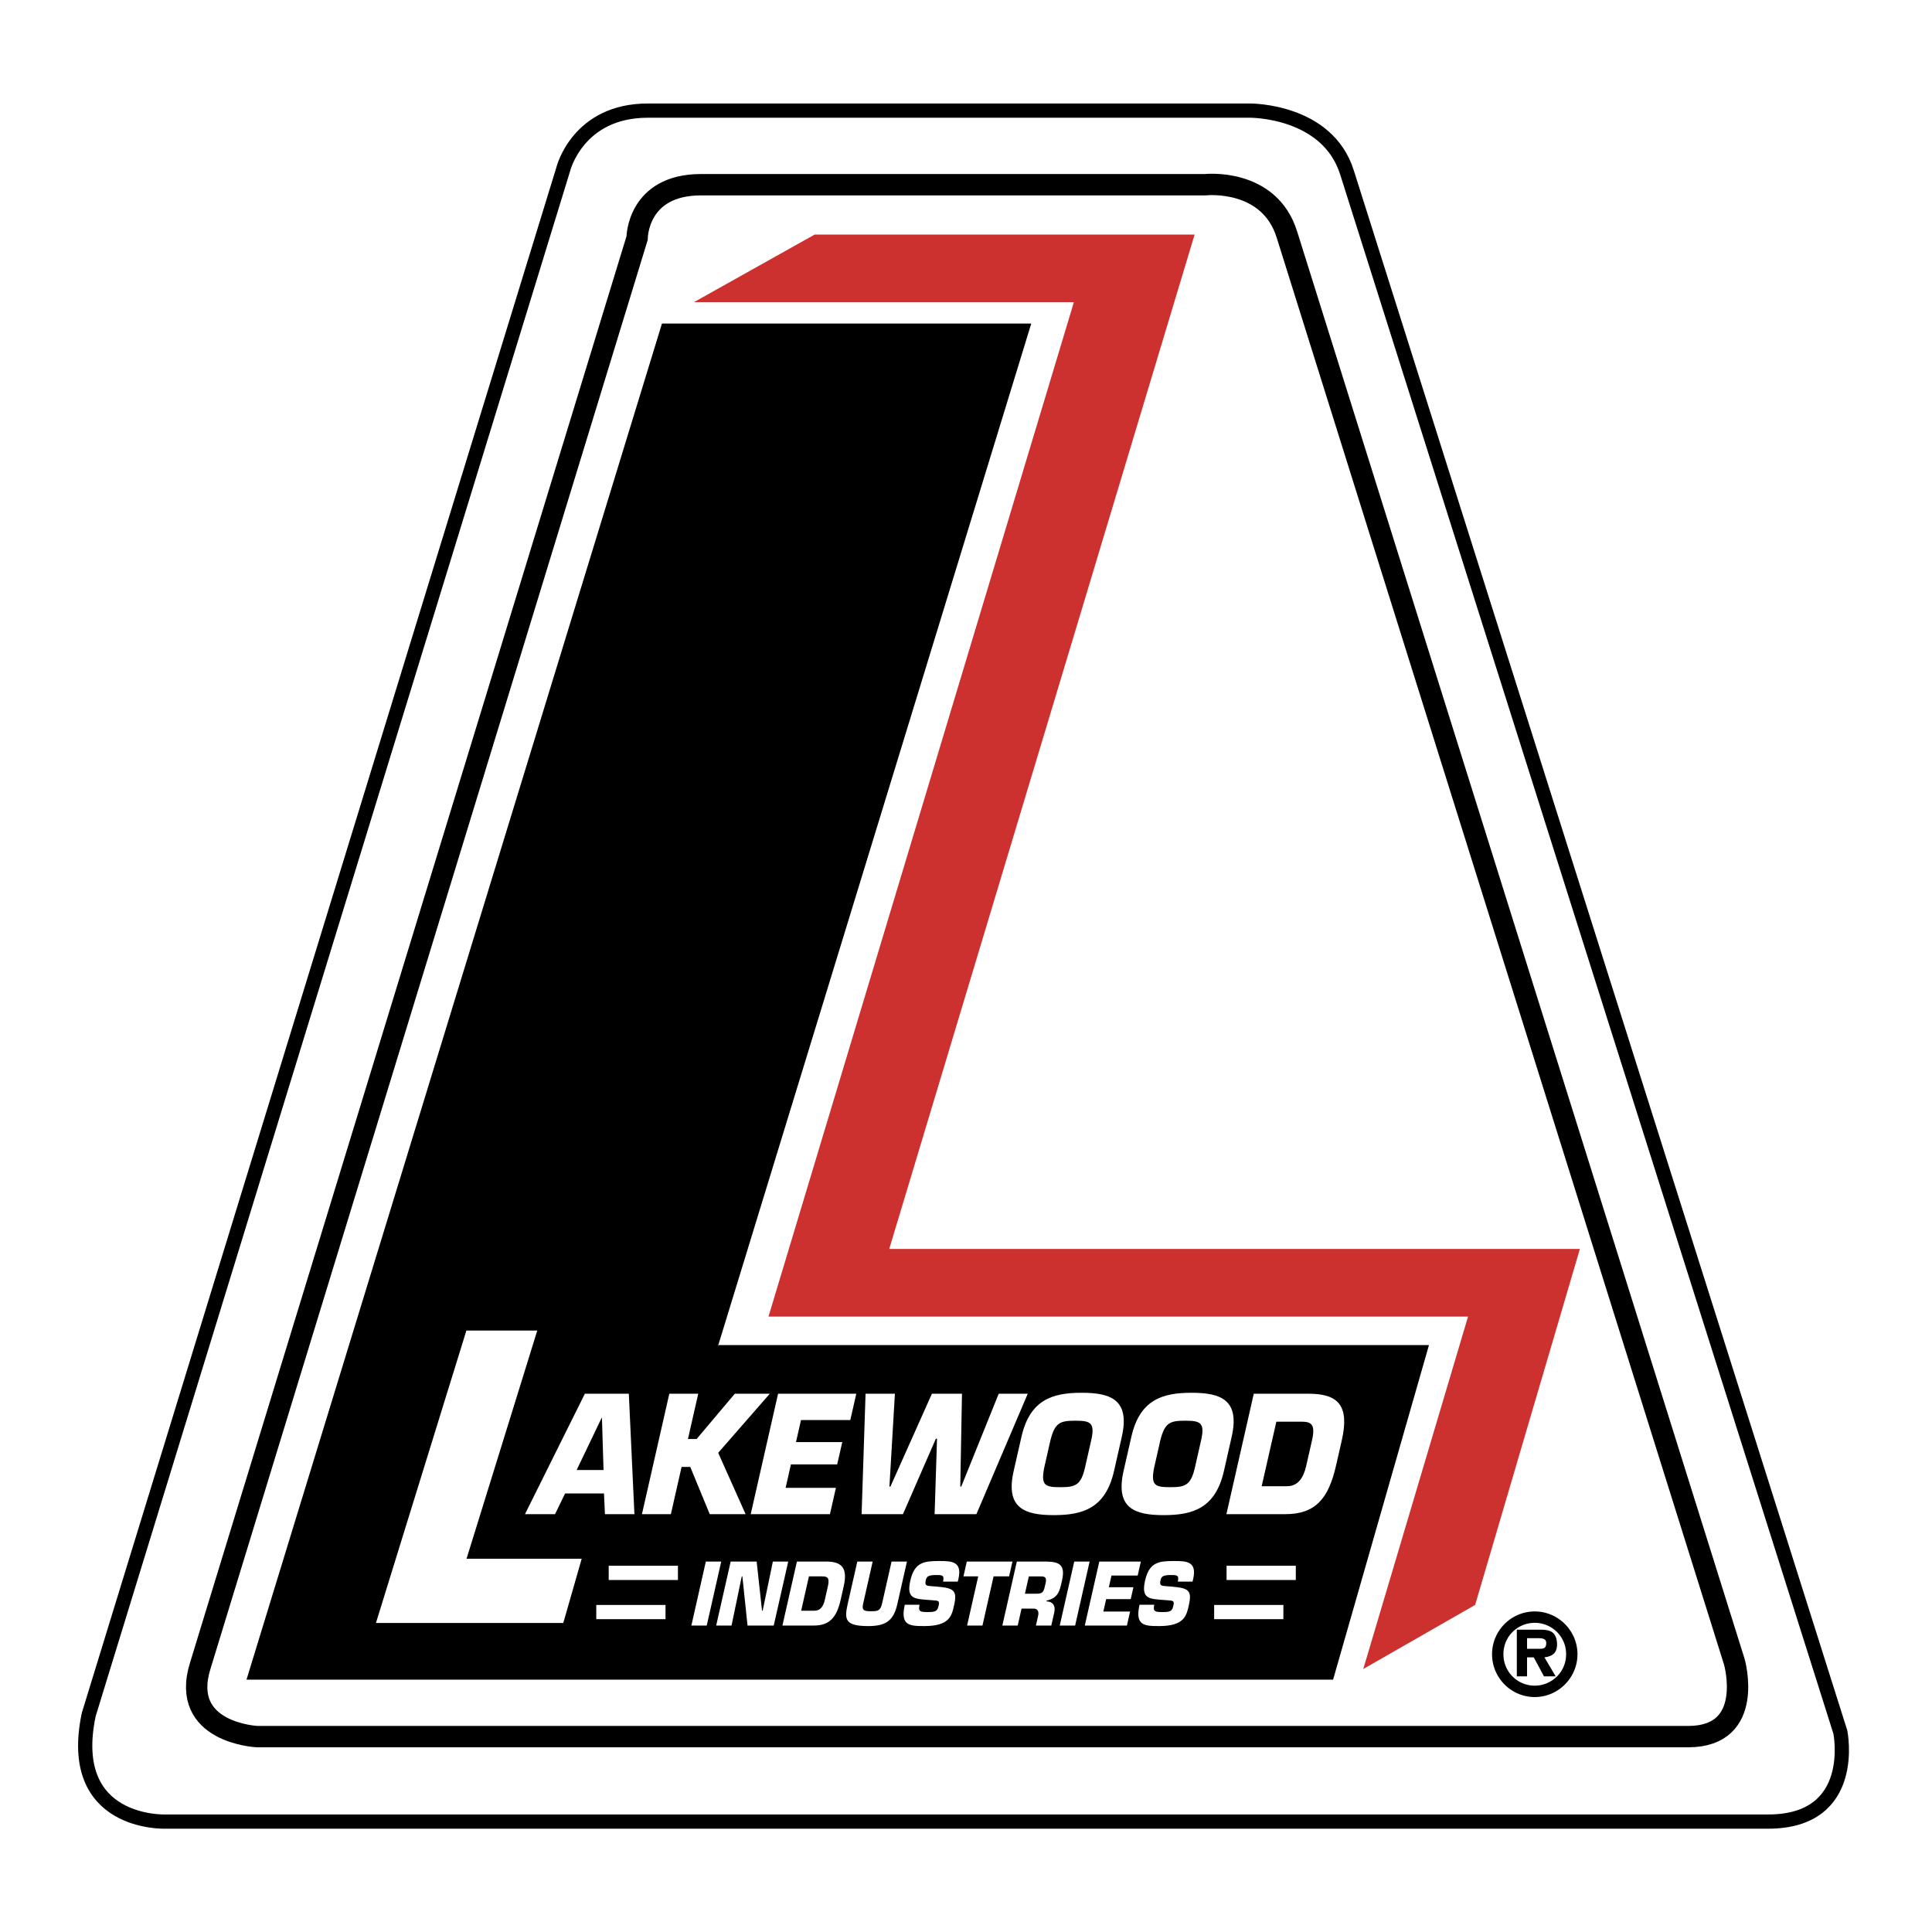
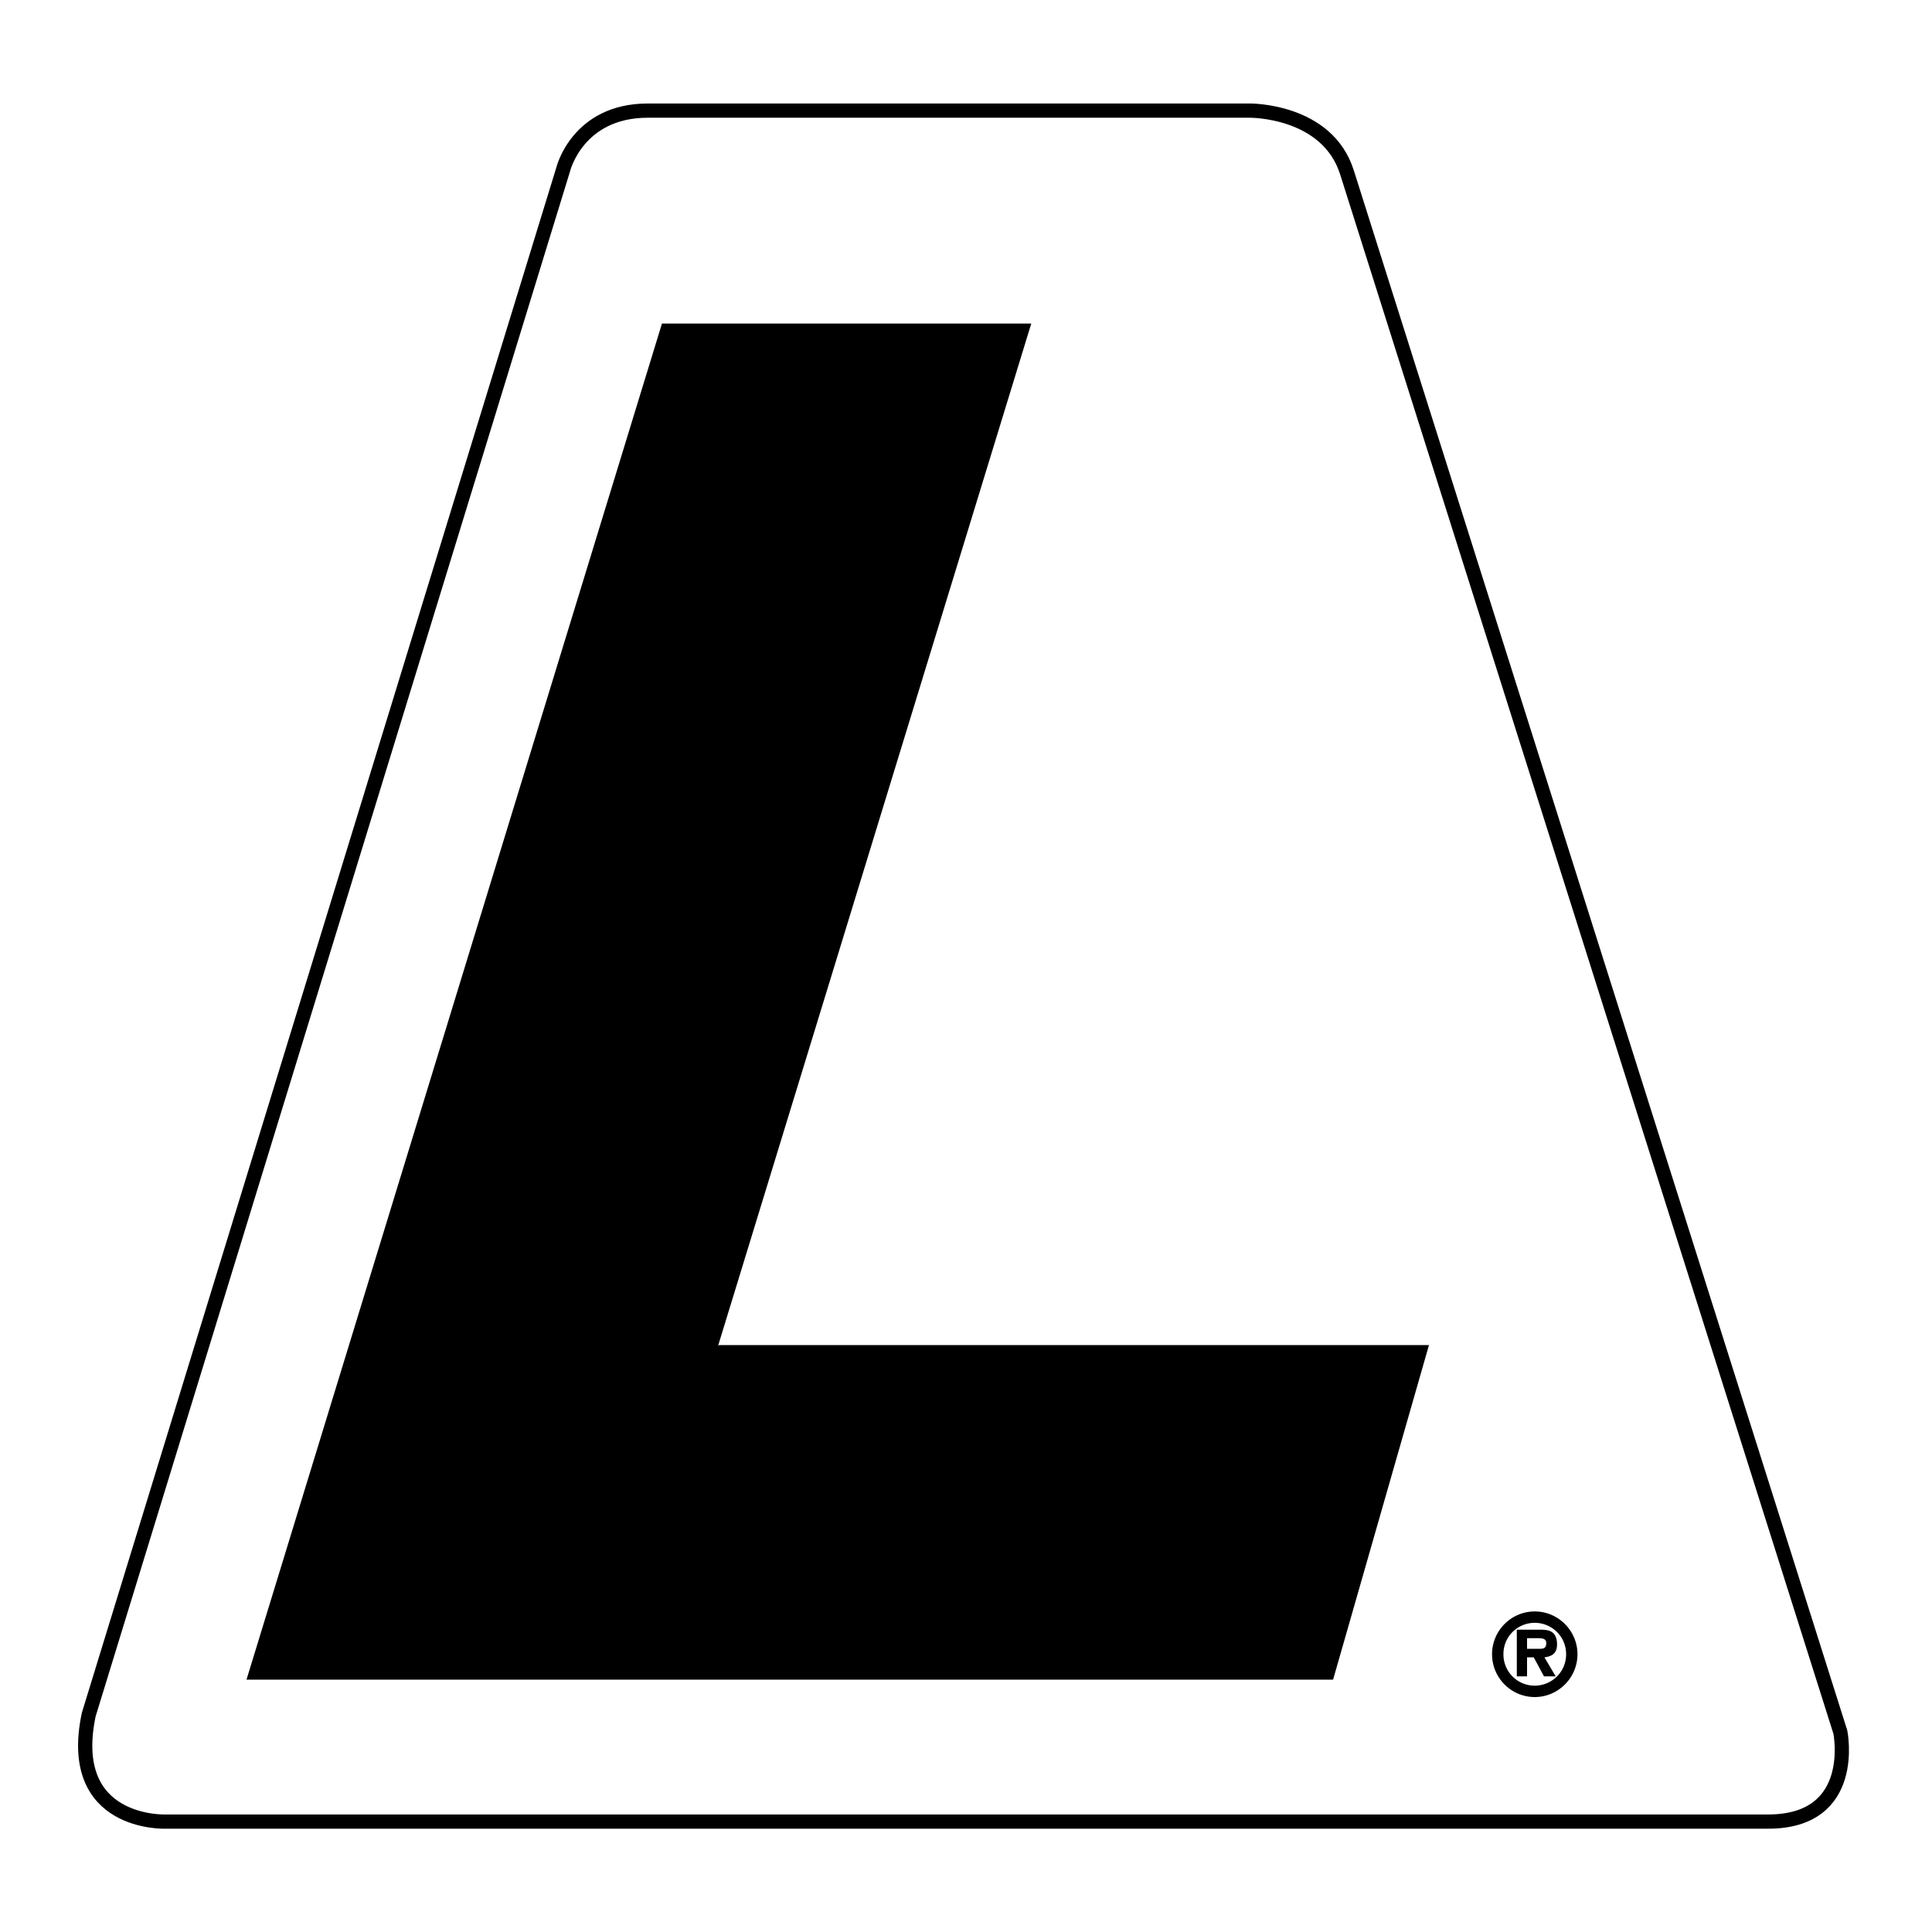
<svg xmlns="http://www.w3.org/2000/svg" width="2500" height="2500" viewBox="0 0 192.756 192.756">
  <path fill-rule="evenodd" clip-rule="evenodd" fill="#fff" d="M0 0h192.756v192.756H0V0z" />
  <path d="M55.771 18.073s2.849-7.684 8.865-7.038l60.929-.065s7.037.792 8.832 6.256l48.914 154.616s4.252 5.681-5.314 9.943l-161.479-.047s-9.945-.079-7.666-10.67L55.771 18.073z" fill-rule="evenodd" clip-rule="evenodd" fill="#fff" />
  <path d="M64.635 11.036h60.07s7.738-.073 9.691 6.191l49.215 155.581s1.824 8.932-7.203 8.932H16.518s-9.993.401-7.666-10.67L56.187 16.909s1.416-5.873 8.448-5.873z" fill="none" stroke="#000" stroke-width="1.42" stroke-miterlimit="2.613" />
  <path fill-rule="evenodd" clip-rule="evenodd" d="M133.002 167.581l9.566-33.381H71.713l-.074.084 31.25-102.004H66.044L24.593 167.581h108.409z" />
-   <path fill-rule="evenodd" clip-rule="evenodd" fill="#cd312f" d="M146.467 131.357l-10.453 35.16 11.162-6.394 10.449-35.513H88.718l30.468-101.208H81.277l-12.045 6.746h37.909L76.672 131.357h69.795z" />
-   <path d="M69.941 18.429h50.309s6.377-.709 8.146 4.973l44.641 142.403s2.125 7.458-4.605 7.458H25.657s-7.795-.355-5.668-7.102L63.564 23.756s0-5.327 6.377-5.327z" fill="none" stroke="#000" stroke-width="2.131" stroke-miterlimit="2.613" />
  <path d="M153.125 169.315c2.332 0 4.26-1.92 4.26-4.271s-1.928-4.27-4.26-4.27c-2.357 0-4.262 1.918-4.262 4.27s1.905 4.271 4.262 4.271zm0-7.406c1.643 0 3.127 1.308 3.127 3.135 0 1.818-1.484 3.135-3.127 3.135a3.114 3.114 0 0 1-3.127-3.135c0-1.827 1.461-3.135 3.127-3.135zm-.771 3.443h.668l1.02 1.896h1.168l-1.123-1.896c.816-.103 1.26-.442 1.26-1.296 0-.477-.127-.987-.545-1.248-.34-.205-.85-.217-1.246-.217h-2.223v4.657h1.021v-1.896zm0-.852v-1.058h.996c.441 0 .918 0 .918.479 0 .465-.182.59-.691.579h-1.223z" fill-rule="evenodd" clip-rule="evenodd" />
-   <path fill-rule="evenodd" clip-rule="evenodd" fill="#fff" d="M56.2 161.923l1.835-6.408h-11.48l-.013.016 7.062-22.783h-7.073l-9.023 29.175H56.2z" />
-   <path d="M60.261 149.001l.093 2.068h2.942l-.558-12.017h-4.385l-5.976 12.017h3l1.002-2.068h3.882zm-.046-2.339h-2.682l2.495-5.206h.028l.159 5.206zM69.663 139.053h-2.886l-2.73 12.016h2.886l1.069-4.711h.867l1.943 4.711h3.578l-2.736-6.121 5.148-5.895h-3.49l-3.81 4.517h-.866l1.027-4.517zM79.916 141.68h4.919l.596-2.627h-7.802l-2.73 12.016h7.904l.597-2.628h-5.019l.53-2.339h4.616l.507-2.226h-4.617l.499-2.196zM95.907 148.313h-.1l.17-9.26h-3l-4.138 9.26h-.101l.547-9.26h-2.928l-.394 12.016h4.125l3.285-7.53h.114l-.24 7.53h4.169l5.123-12.016h-2.898l-3.734 9.26zM105.141 151.165c2.928 0 5.164-.705 6.006-4.406l.773-3.397c.84-3.699-1.078-4.405-4.006-4.405s-5.166.706-6.006 4.405l-.773 3.397c-.84 3.701 1.078 4.406 4.006 4.406zm.632-2.788c-1.5 0-1.951-.176-1.586-1.97l.615-2.709c.449-1.777.979-1.953 2.479-1.953s1.992.176 1.59 1.953l-.617 2.709c-.406 1.794-.981 1.97-2.481 1.97zM116.105 151.165c2.928 0 5.164-.705 6.006-4.406l.771-3.397c.842-3.699-1.076-4.405-4.004-4.405-2.93 0-5.166.706-6.006 4.405l-.773 3.397c-.839 3.701 1.079 4.406 4.006 4.406zm.633-2.788c-1.5 0-1.951-.176-1.586-1.97l.615-2.709c.447-1.777.979-1.953 2.479-1.953s1.992.176 1.588 1.953l-.615 2.709c-.407 1.794-.981 1.97-2.481 1.97zM122.359 151.069h5.869c3.016 0 4.32-1.556 5.066-4.838l.574-2.517c.773-3.412-.283-4.662-3.297-4.662h-5.482l-2.73 12.017zm4.983-9.228h2.523c1.01 0 1.385.32 1.031 1.874l-.572 2.517c-.287 1.264-.855 2.049-1.924 2.049h-2.523l1.465-6.44zM71.957 155.796h-1.536l-1.443 6.386h1.533l1.446-6.386zM74.005 157.276h.061l.516 4.906h2.613l1.447-6.386h-1.533l-1.018 4.904h-.063l-.537-4.904h-2.592l-1.446 6.386h1.533l1.019-4.906zM78.061 162.182h3.122c1.602 0 2.294-.826 2.689-2.572l.303-1.337c.41-1.812-.151-2.477-1.755-2.477h-2.912l-1.447 6.386zm2.646-4.906h1.341c.536 0 .735.171.549.996l-.303 1.337c-.151.675-.454 1.091-1.021 1.091h-1.341l.775-3.424zM88.952 155.796l-.938 4.147c-.17.748-.405.809-1.056.809-.645 0-1.011-.009-.847-.733l.955-4.223h-1.533l-.964 4.258c-.345 1.532-.248 2.18 2.052 2.18 1.688 0 2.516-.478 2.902-2.18l.964-4.258h-1.535zM92.861 158.247c-.399-.033-.617-.05-.503-.561.082-.357.192-.545 1.022-.545.613 0 .859 0 .709.656h1.472l.061-.266c.399-1.762-.668-1.788-1.927-1.788-1.503 0-2.456.12-2.872 1.952-.414 1.828.416 1.821 1.808 1.933l.333.024c.709.051.796.042.67.596-.122.537-.371.588-1.091.588-.752 0-.951-.068-.8-.732h-1.472c-.475 2.096.491 2.129 1.956 2.129 2.531 0 2.727-1.039 2.966-2.094.331-1.465-.037-1.703-1.708-1.84l-.624-.052zM99.129 157.276h1.549l.336-1.48h-4.556l-.333 1.48h1.471l-1.109 4.906h1.533l1.109-4.906zM102.258 159.006l.389-1.729h1.189c.506 0 .6.164.473.733-.166.725-.205.996-.863.996h-1.188zm-2.254 3.176h1.533l.383-1.693h1.189c.459 0 .57.323.447.8l-.203.894h1.533l.293-1.285c.164-.724-.156-1.106-.779-1.133l.016-.068c1.15-.28 1.293-.901 1.533-1.967.361-1.592-.219-1.906-1.541-1.933h-2.959l-1.445 6.385zM108.711 155.796h-1.533l-1.448 6.386h1.536l1.445-6.386zM110.895 157.191h2.613l.316-1.395h-4.146l-1.448 6.386h4.202l.316-1.396h-2.668l.283-1.243h2.451l.268-1.185h-2.453l.266-1.167zM116.281 158.247c-.398-.033-.615-.05-.502-.561.082-.357.191-.545 1.021-.545.613 0 .859 0 .709.656h1.473l.061-.266c.4-1.762-.67-1.788-1.926-1.788-1.504 0-2.459.12-2.873 1.952-.412 1.828.416 1.821 1.809 1.933l.334.024c.709.051.793.042.67.596-.123.537-.373.588-1.092.588-.752 0-.951-.068-.803-.732h-1.471c-.473 2.096.492 2.129 1.957 2.129 2.529 0 2.727-1.039 2.965-2.094.332-1.465-.035-1.703-1.707-1.84l-.625-.052z" fill-rule="evenodd" clip-rule="evenodd" fill="#fff" />
-   <path fill-rule="evenodd" clip-rule="evenodd" fill="#fff" stroke="#fff" stroke-width="1.42" stroke-linecap="round" stroke-miterlimit="2.613" d="M59.491 160.834h6.908-6.908zM60.73 156.927h6.908-6.908zM121.135 160.834h6.908-6.908zM122.375 156.927h6.908-6.908z" />
</svg>